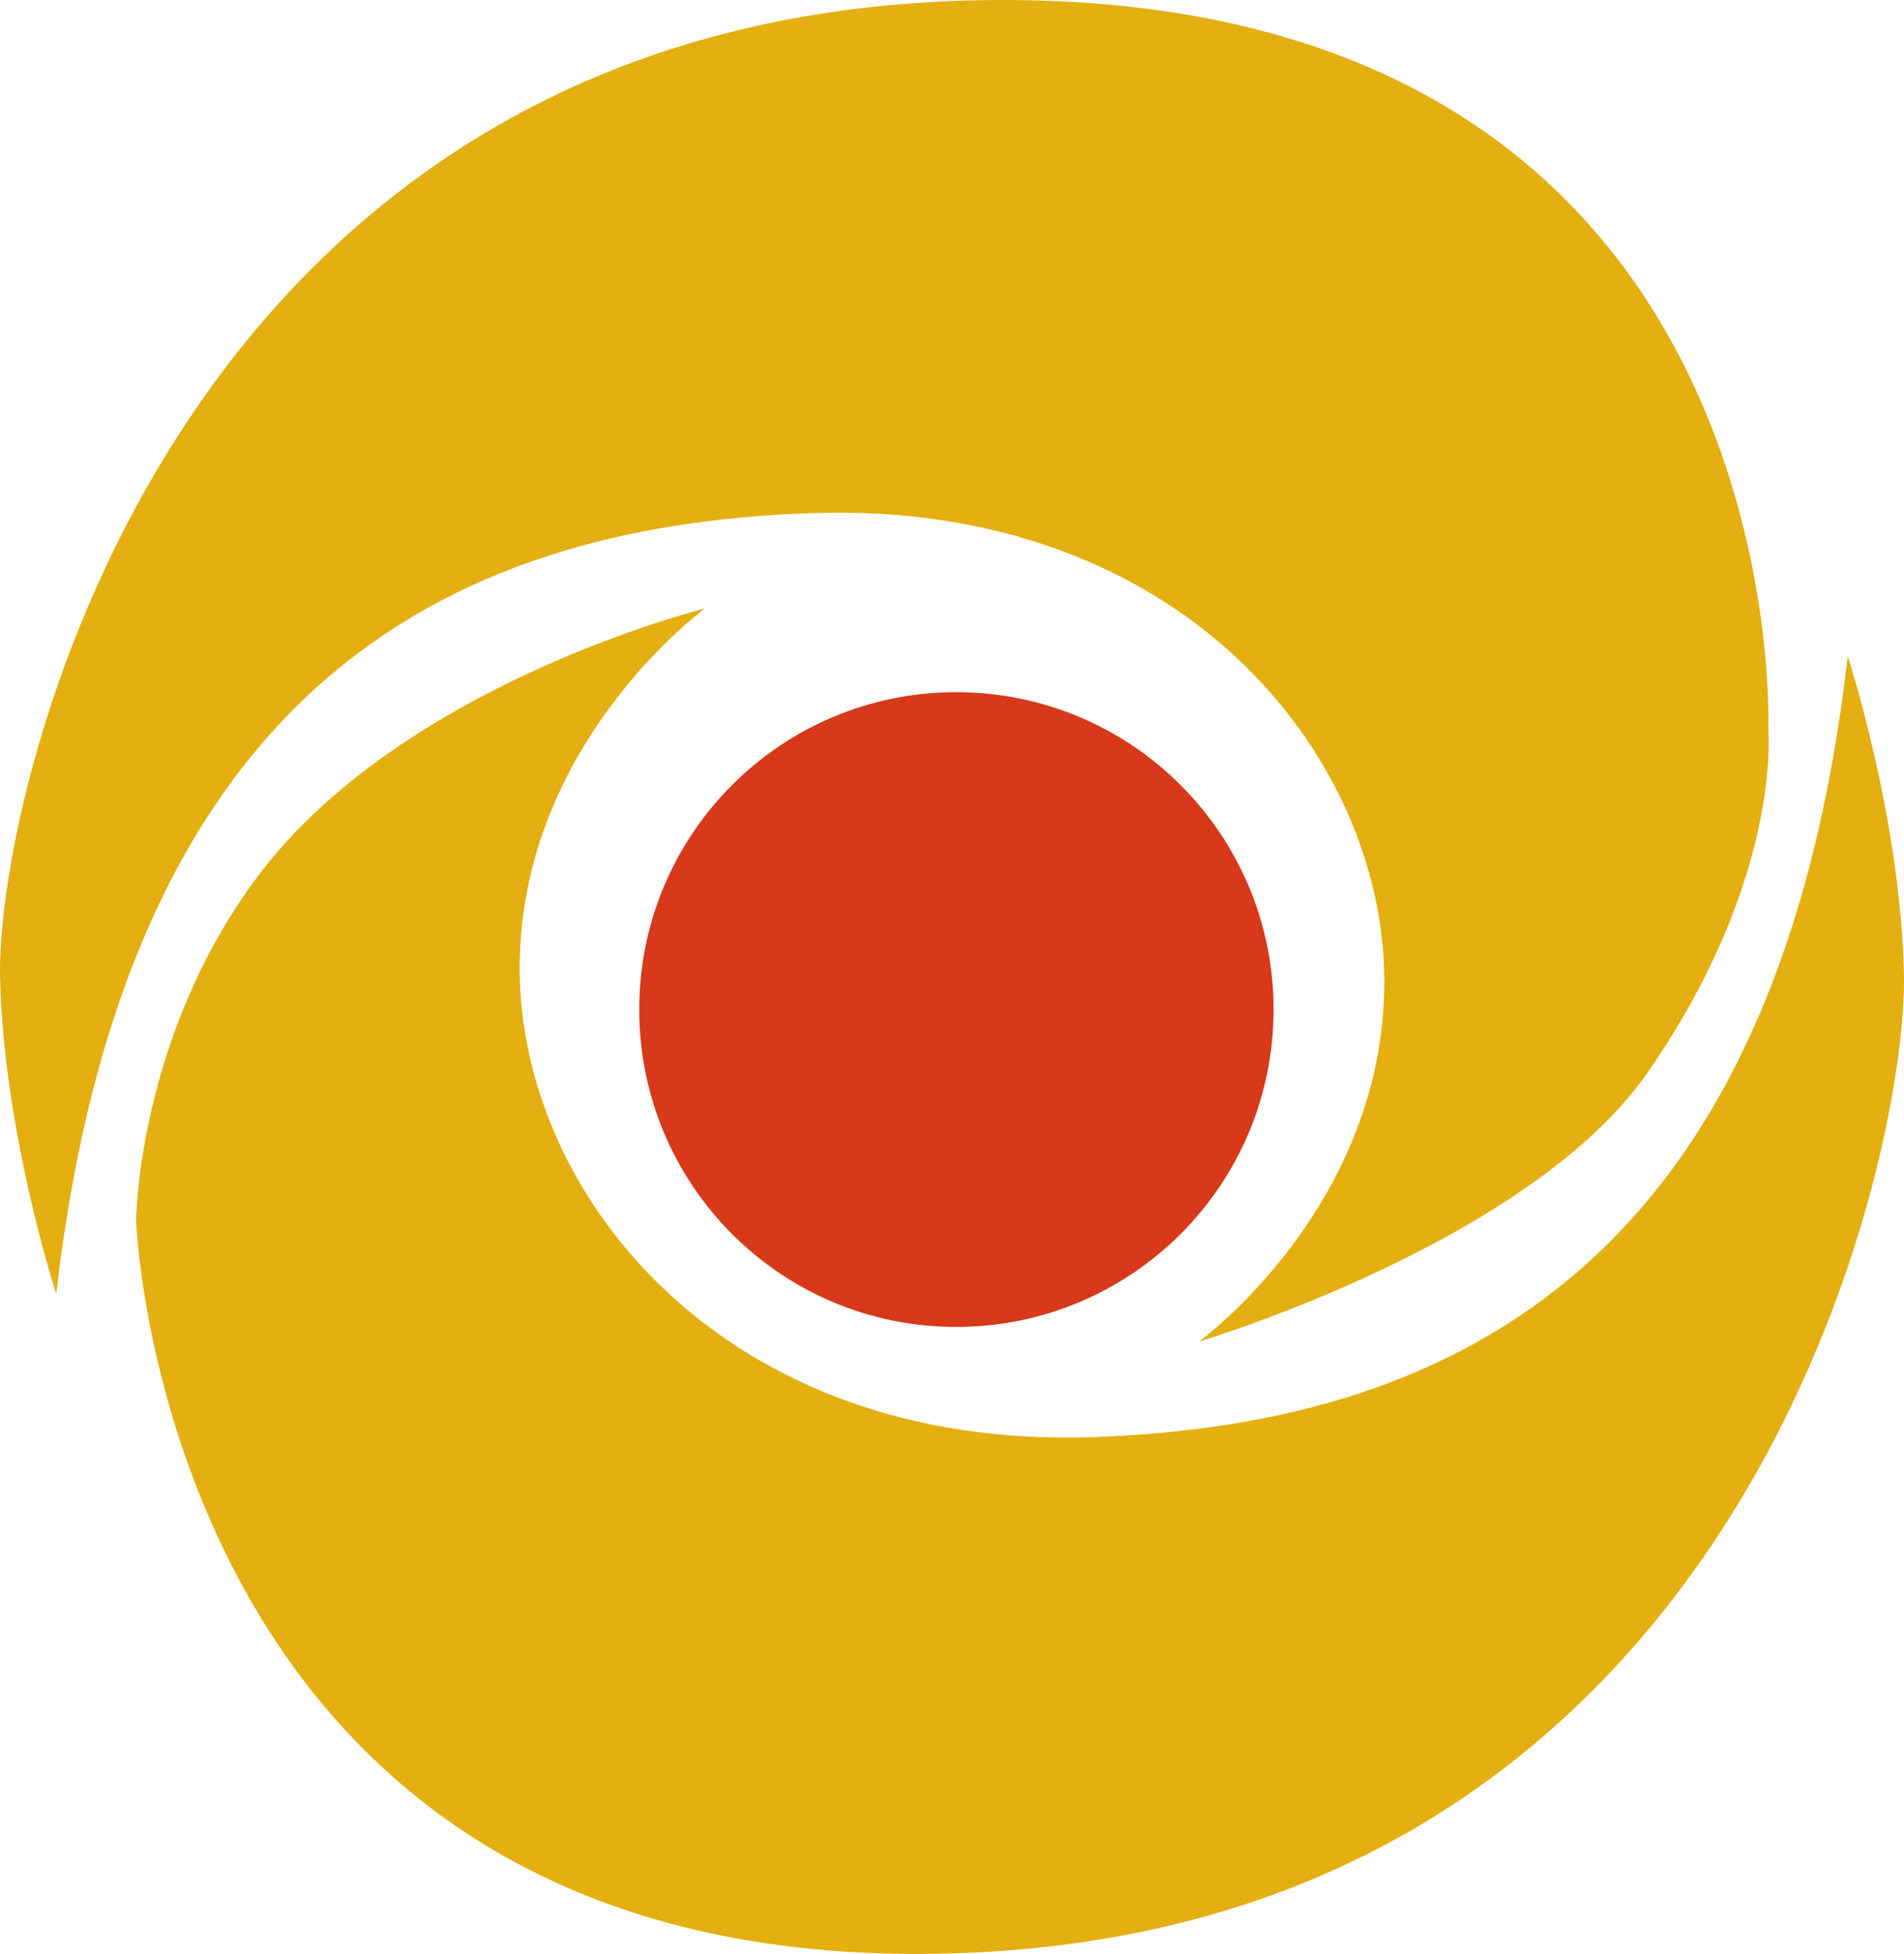
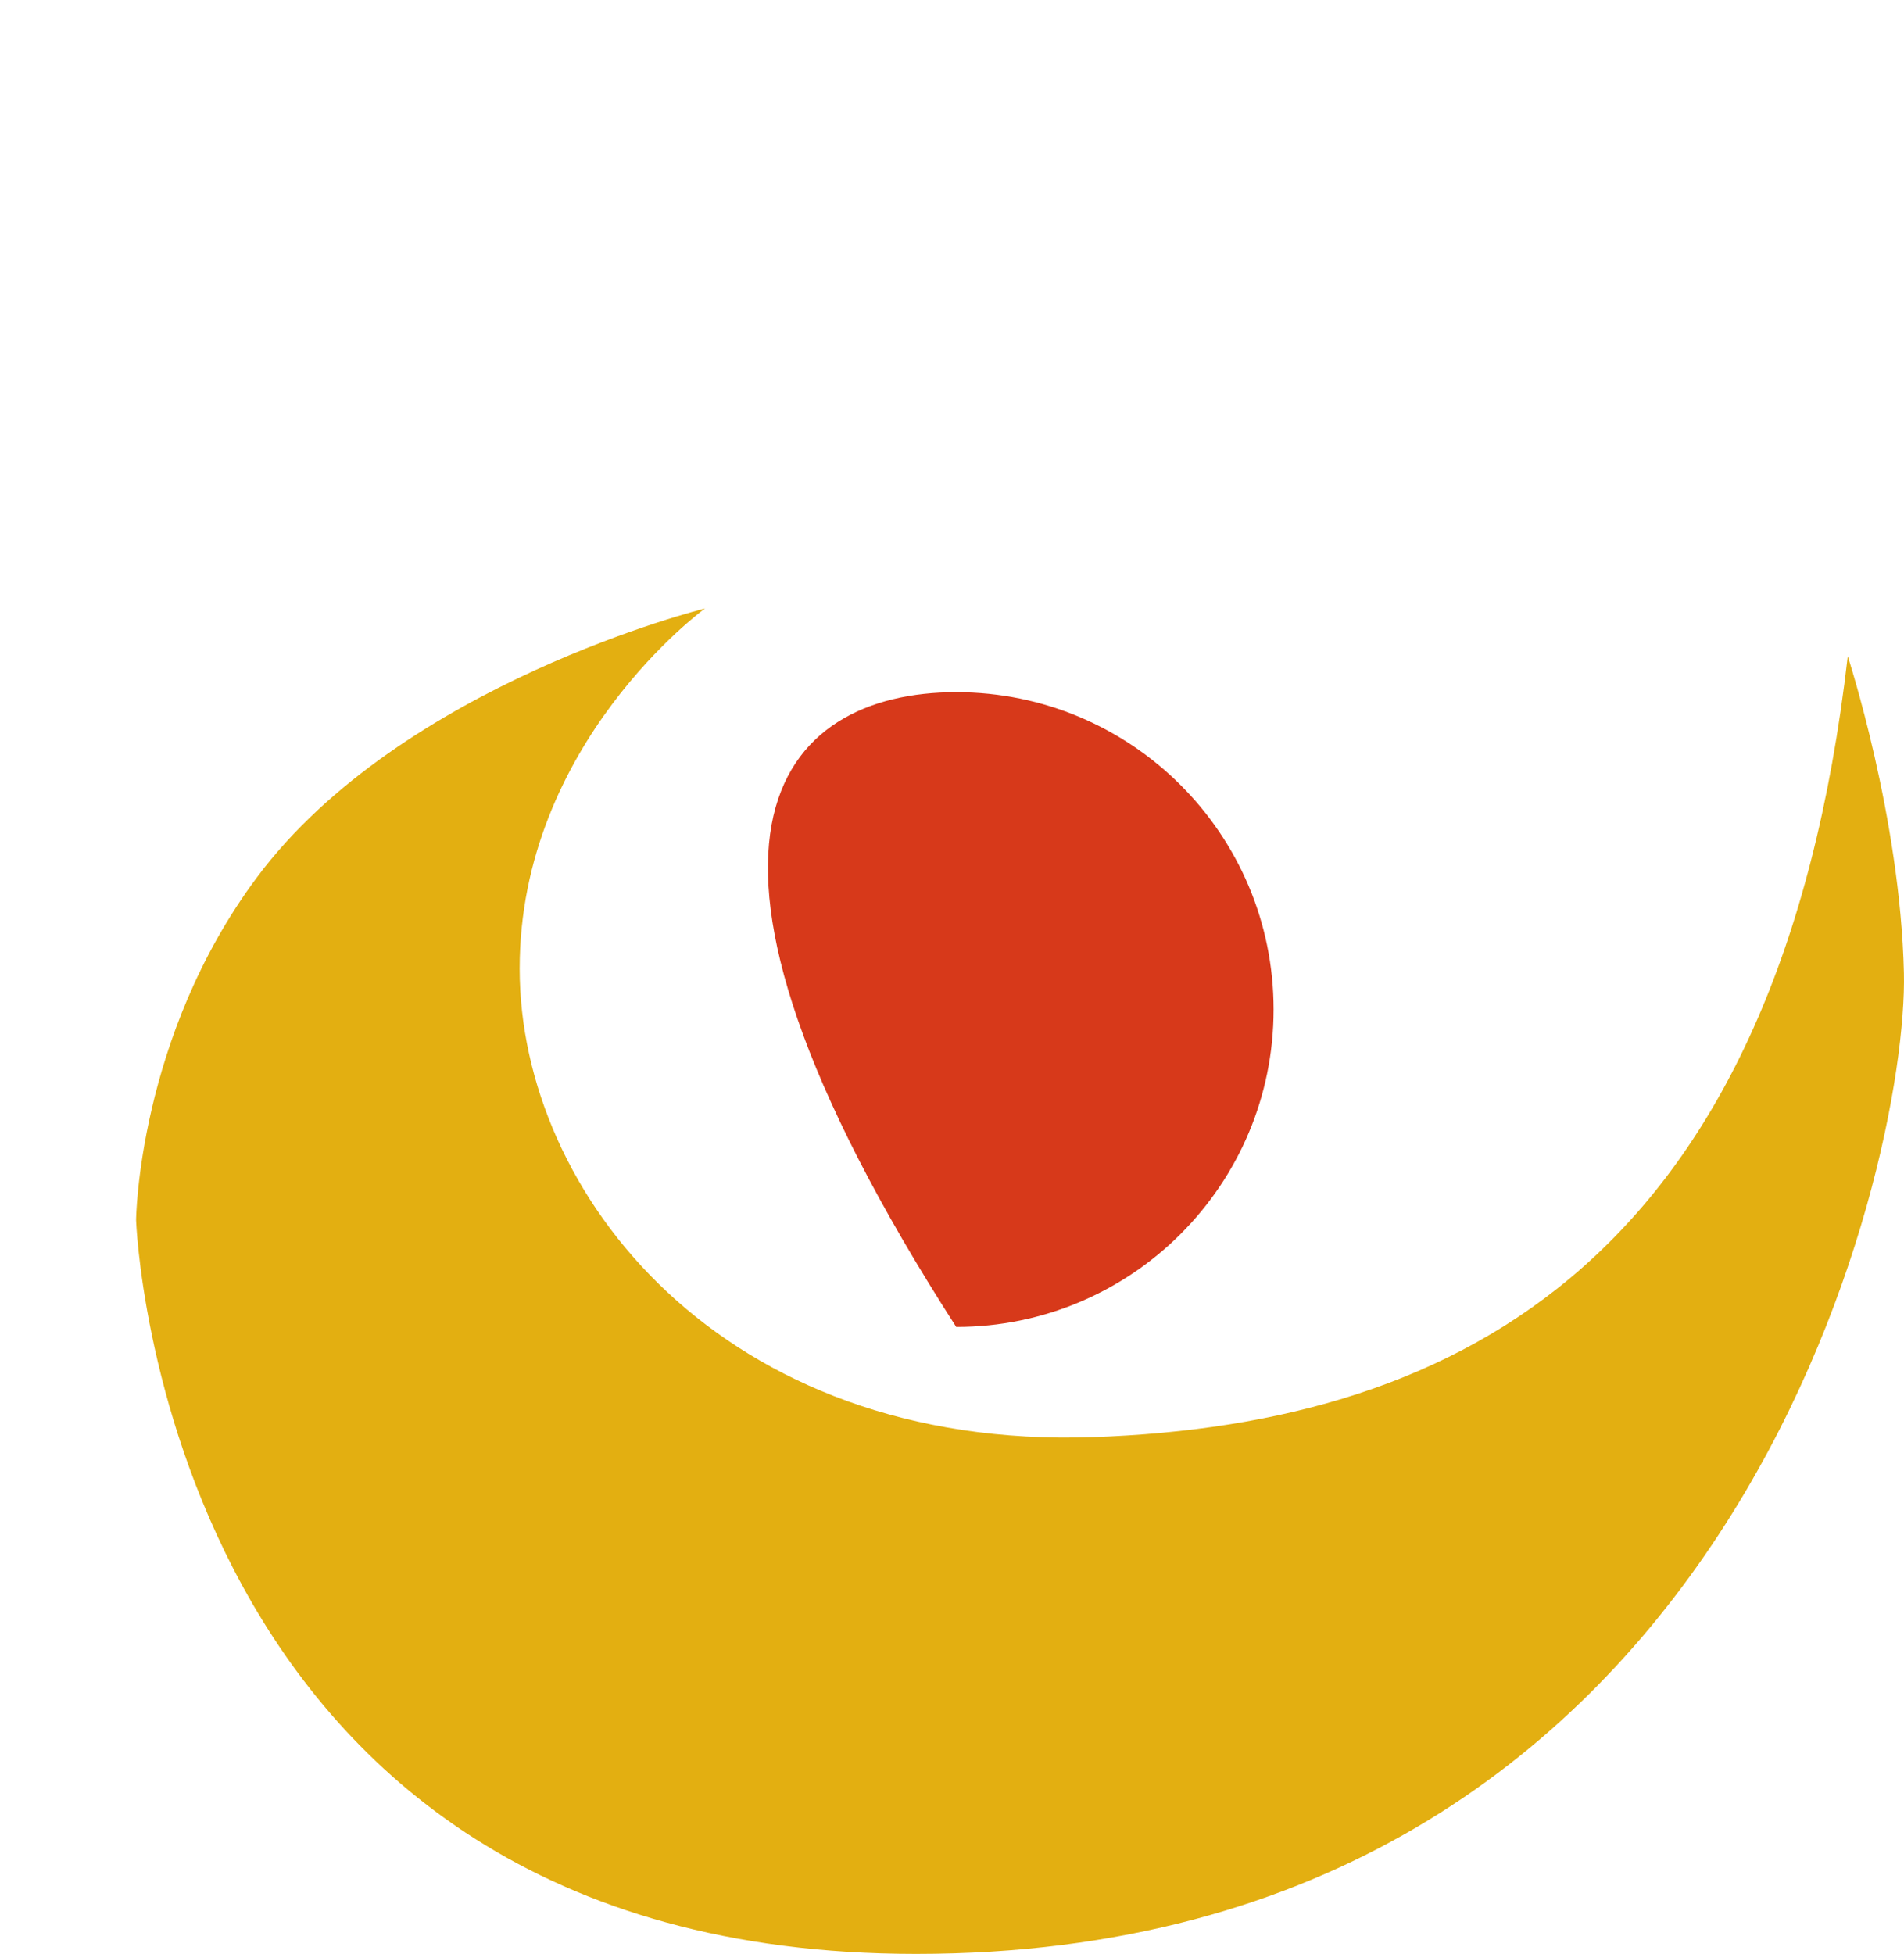
<svg xmlns="http://www.w3.org/2000/svg" width="230.091px" height="236.062px" viewBox="0 0 230.091 236.062" version="1.1">
  <g id="Page-1" stroke="none" stroke-width="1" fill="none" fill-rule="evenodd">
    <g id="g3899" transform="translate(115.578, 121.97) scale(-1, 1) rotate(-180) translate(-115.578, -121.97)translate(77.249, 83.626)" fill="#D7391A" fill-rule="nonzero">
-       <path d="M76.659,38.349 C76.659,17.169 59.494,0 38.305,0 C17.116,0 0,17.169 0,38.349 C0,59.523 17.116,76.688 38.305,76.688 C59.494,76.688 76.659,59.523 76.659,38.349" id="path3901" />
+       <path d="M76.659,38.349 C76.659,17.169 59.494,0 38.305,0 C0,59.523 17.116,76.688 38.305,76.688 C59.494,76.688 76.659,59.523 76.659,38.349" id="path3901" />
    </g>
    <g id="g3903" transform="translate(106.871, 81.044) scale(-1, 1) rotate(-180) translate(-106.871, -81.044)translate(0, 0)" fill="#E3AF11" fill-rule="nonzero">
-       <path d="M6.796,5.77 C6.796,5.77 0.444,25.165 0.008,44.017 C-0.477,67.092 21.391,162.089 121.178,162.089 C217.329,162.089 213.692,73.895 213.692,73.895 C213.692,73.895 215.389,55.945 199.098,32.492 C184.745,11.86 144.889,-2.1532795e-15 144.889,-2.1532795e-15 C144.889,-2.1532795e-15 167.29,16.248 167.29,43.498 C167.29,70.753 142.804,101.674 98.001,100.093 C53.199,98.532 15.136,78.084 6.796,5.77" id="path3905" />
-     </g>
+       </g>
    <g id="g3907" transform="translate(123.268, 154.787) scale(-1, 1) rotate(-180) translate(-123.268, -154.787)translate(16.445, 73.512)" fill="#E3AF11" fill-rule="nonzero">
      <path d="M206.848,156.775 C206.848,156.775 213.2,137.37 213.636,118.518 C214.169,95.467 193.126,0 94.26,0 C3.055,0 0,88.65 0,88.65 C0,88.65 0.194,110.741 14.595,130.048 C32.05,153.487 68.755,162.55 68.755,162.55 C68.755,162.55 46.354,146.297 46.354,119.037 C46.354,91.787 70.889,60.862 115.691,62.437 C160.494,64.018 198.556,84.456 206.848,156.775" id="path3909" />
    </g>
  </g>
</svg>